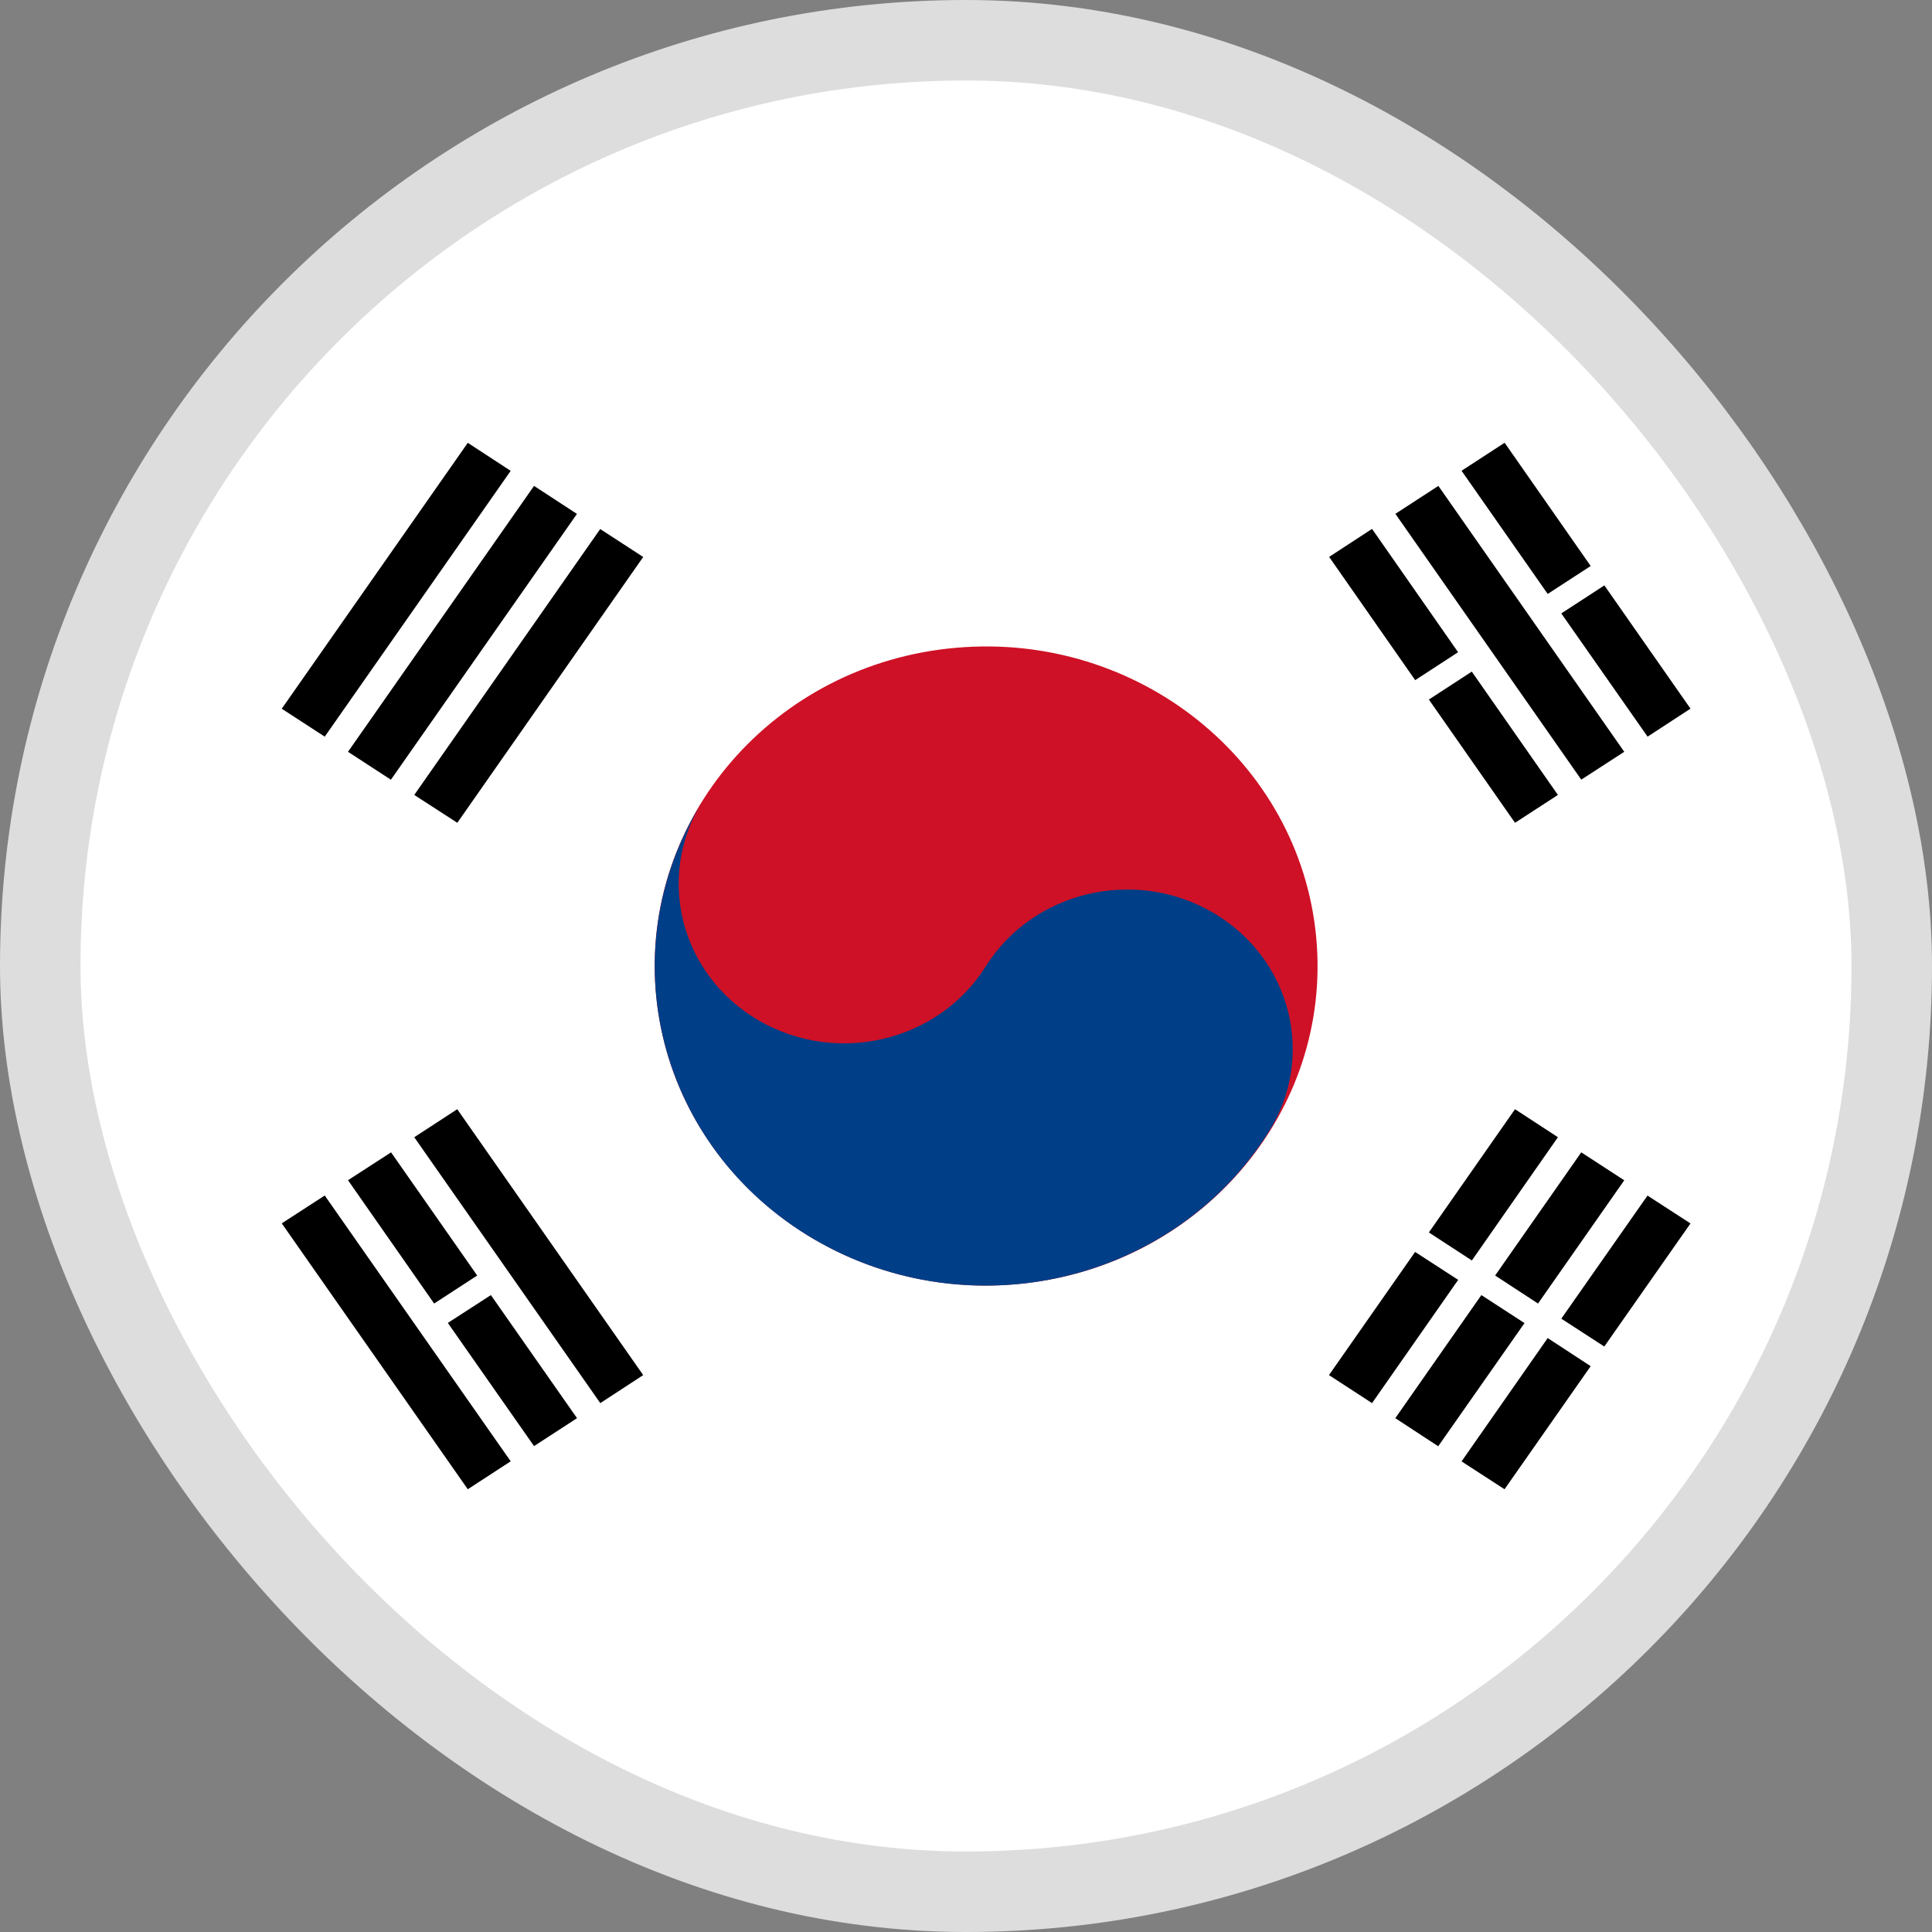
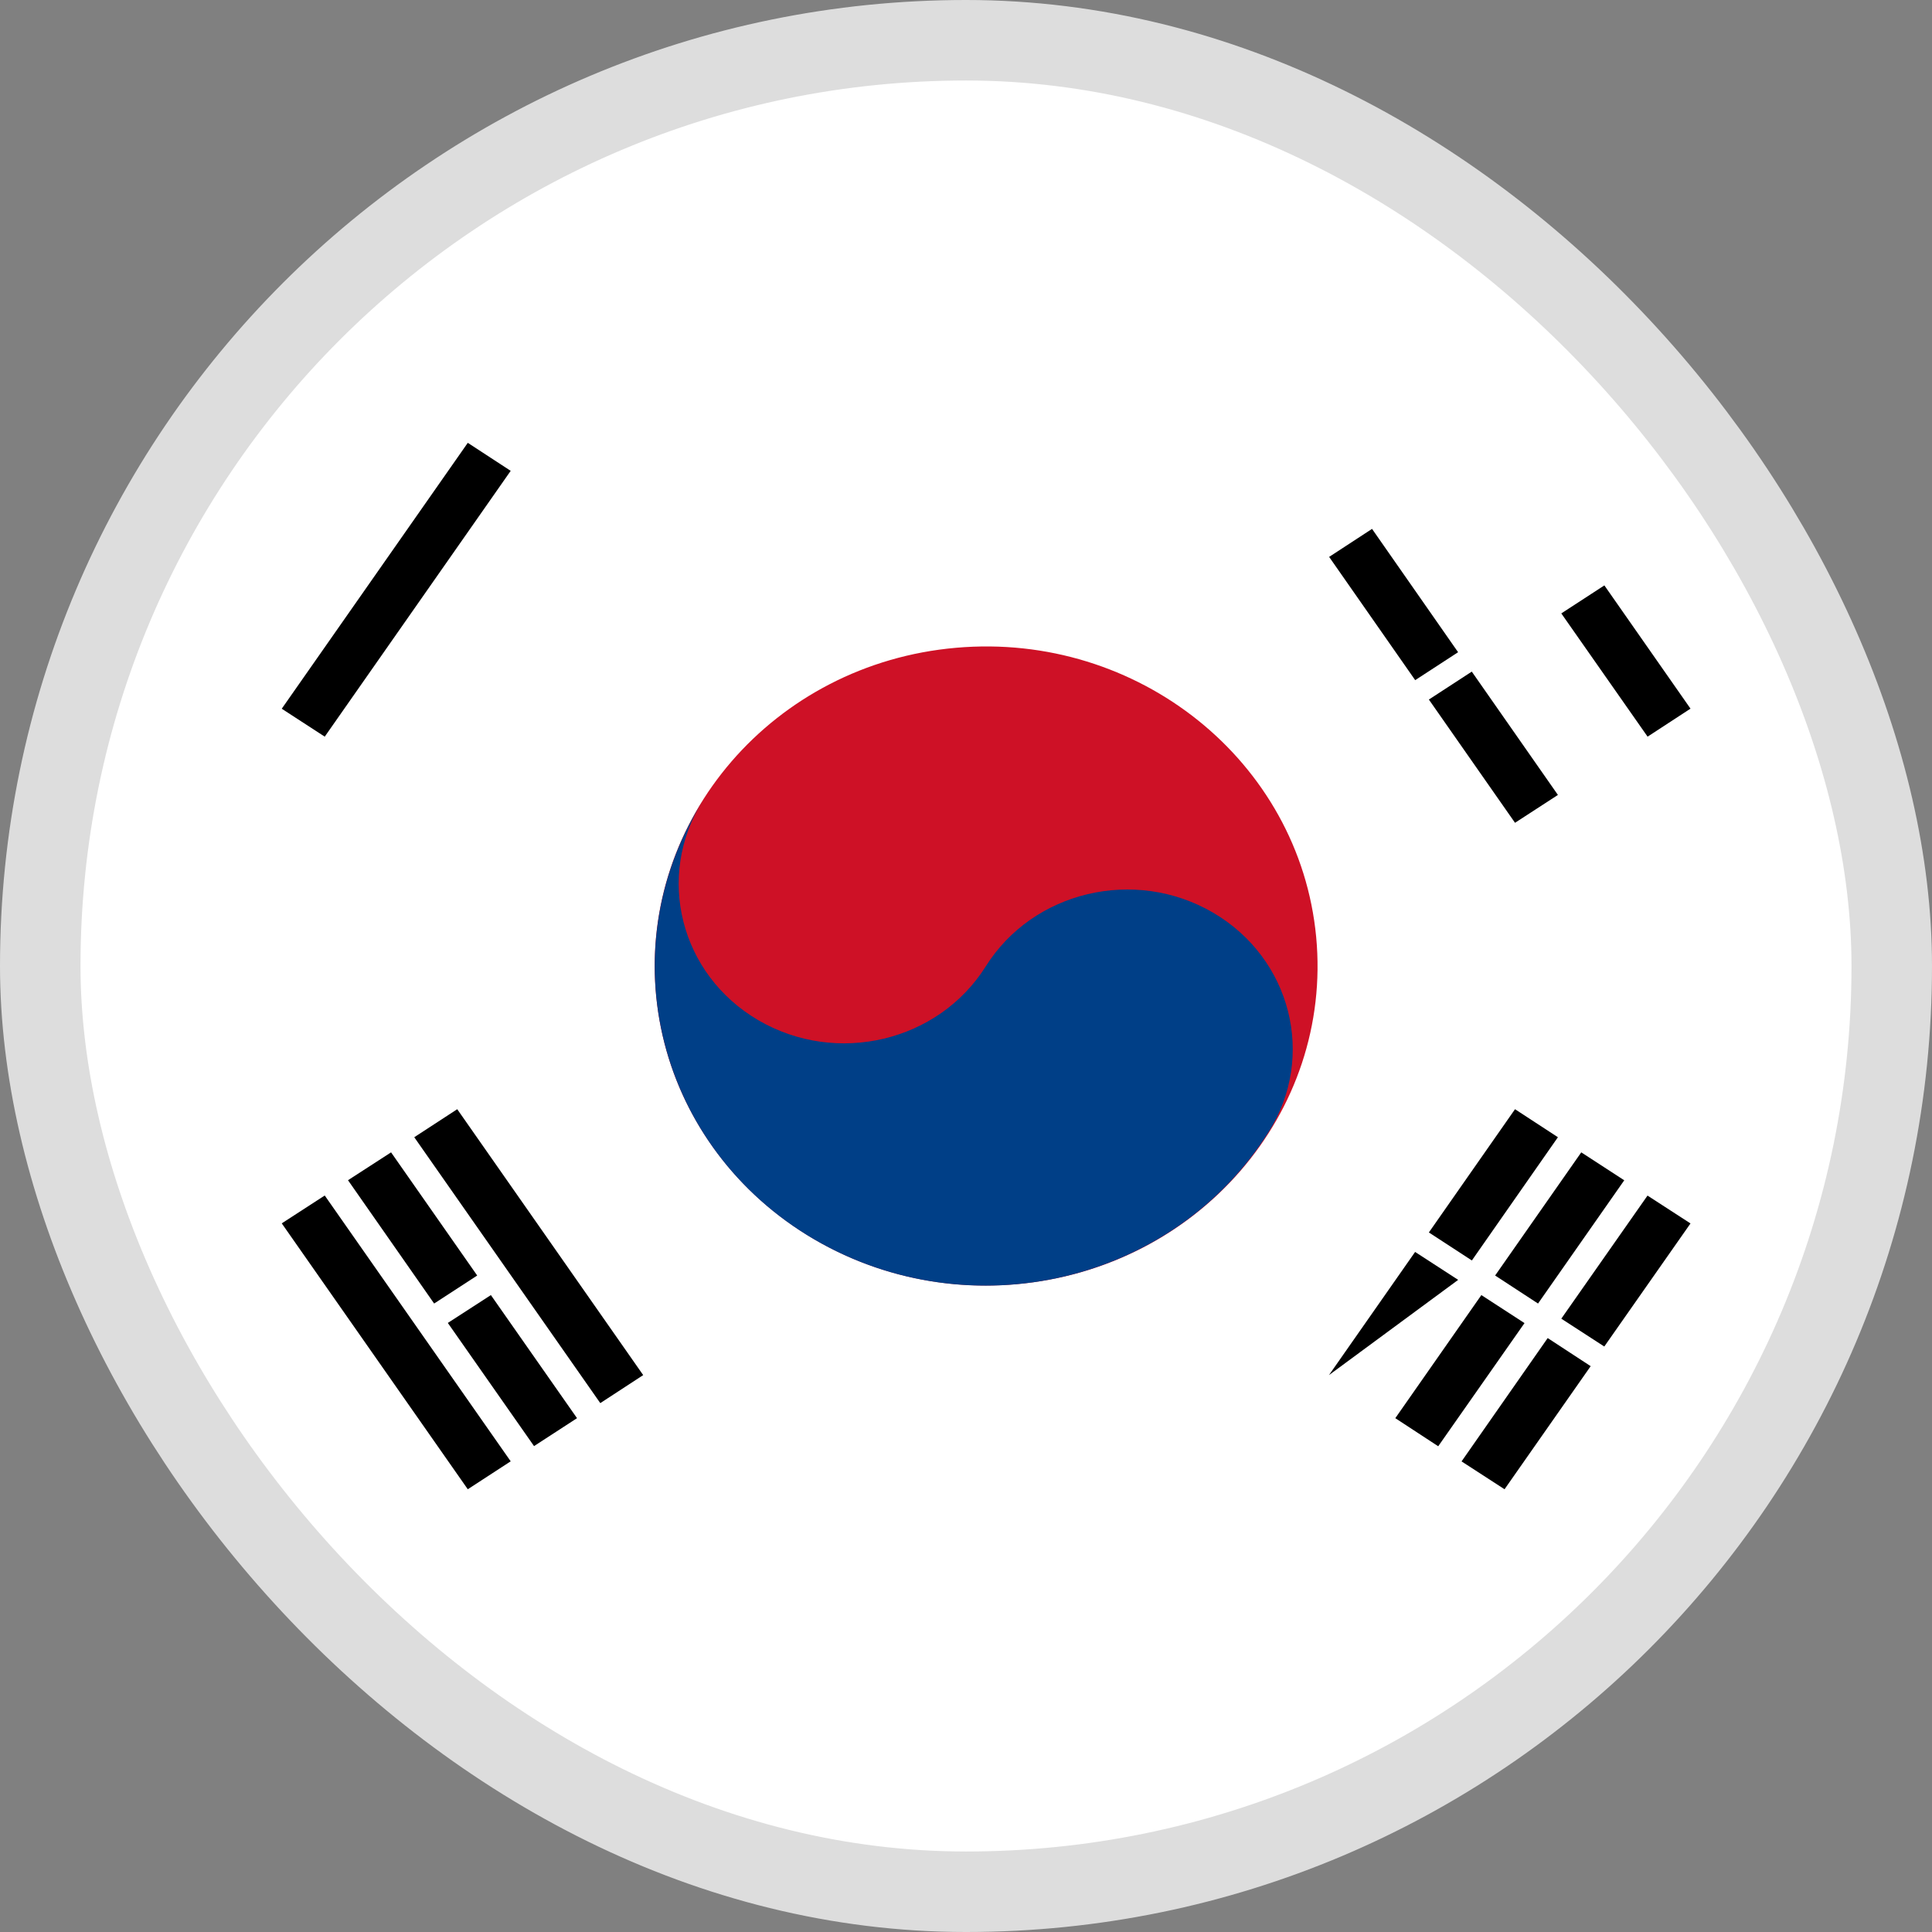
<svg xmlns="http://www.w3.org/2000/svg" width="24" height="24" viewBox="0 0 24 24" fill="none">
  <rect x="0" y="0" width="24" height="24" fill="#808080" stroke="none" />
  <rect x="0.5" y="0.5" width="23" height="23" rx="11.5" fill="white" />
  <rect x="0.5" y="0.5" width="23" height="23" rx="11.5" stroke="#DDDDDD" />
  <path fill-rule="evenodd" clip-rule="evenodd" d="M16.35 11.639C16.556 13.824 14.888 15.754 12.623 15.953C10.359 16.152 8.356 14.545 8.15 12.361C7.945 10.177 9.612 8.245 11.876 8.047C14.139 7.848 16.143 9.456 16.35 11.639Z" fill="#CE1126" />
  <path fill-rule="evenodd" clip-rule="evenodd" d="M8.729 9.949C8.141 10.887 8.449 12.106 9.421 12.674C10.394 13.241 11.657 12.941 12.245 12.005C12.834 11.068 14.098 10.77 15.069 11.337C16.04 11.905 16.349 13.124 15.761 14.059C14.585 15.934 12.057 16.53 10.114 15.396C8.172 14.261 7.553 11.824 8.729 9.949Z" fill="#003F87" />
  <path fill-rule="evenodd" clip-rule="evenodd" d="M3.5 8.804L4.034 9.151L6.344 5.849L5.811 5.501L3.5 8.804Z" fill="black" />
-   <path fill-rule="evenodd" clip-rule="evenodd" d="M4.323 9.339L4.856 9.686L7.167 6.384L6.634 6.036L4.323 9.339Z" fill="black" />
-   <path fill-rule="evenodd" clip-rule="evenodd" d="M5.146 9.875L5.681 10.221L7.99 6.919L7.456 6.572L5.146 9.875Z" fill="black" />
  <path fill-rule="evenodd" clip-rule="evenodd" d="M17.75 15.31L18.284 15.658L19.353 14.127L18.82 13.779L17.75 15.31Z" fill="black" />
-   <path fill-rule="evenodd" clip-rule="evenodd" d="M16.509 17.082L17.044 17.43L18.114 15.899L17.579 15.552L16.509 17.082Z" fill="black" />
+   <path fill-rule="evenodd" clip-rule="evenodd" d="M16.509 17.082L18.114 15.899L17.579 15.552L16.509 17.082Z" fill="black" />
  <path fill-rule="evenodd" clip-rule="evenodd" d="M18.573 15.845L19.106 16.193L20.177 14.662L19.643 14.315L18.573 15.845Z" fill="black" />
  <path fill-rule="evenodd" clip-rule="evenodd" d="M17.333 17.617L17.866 17.966L18.938 16.436L18.402 16.088L17.333 17.617Z" fill="black" />
  <path fill-rule="evenodd" clip-rule="evenodd" d="M19.395 16.381L19.929 16.727L21 15.198L20.466 14.852L19.395 16.381Z" fill="black" />
  <path fill-rule="evenodd" clip-rule="evenodd" d="M18.156 18.154L18.69 18.5L19.76 16.971L19.226 16.622L18.156 18.154Z" fill="black" />
-   <path fill-rule="evenodd" clip-rule="evenodd" d="M19.643 9.685L20.177 9.339L17.868 6.036L17.334 6.383L19.643 9.685Z" fill="black" />
-   <path fill-rule="evenodd" clip-rule="evenodd" d="M19.226 7.378L19.76 7.031L18.691 5.5L18.156 5.848L19.226 7.378Z" fill="black" />
  <path fill-rule="evenodd" clip-rule="evenodd" d="M20.467 9.151L21 8.803L19.93 7.272L19.395 7.62L20.467 9.151Z" fill="black" />
  <path fill-rule="evenodd" clip-rule="evenodd" d="M17.58 8.449L18.113 8.102L17.044 6.57L16.511 6.918L17.58 8.449Z" fill="black" />
  <path fill-rule="evenodd" clip-rule="evenodd" d="M18.82 10.221L19.353 9.875L18.283 8.343L17.75 8.69L18.82 10.221Z" fill="black" />
  <path fill-rule="evenodd" clip-rule="evenodd" d="M7.457 17.43L7.99 17.082L5.68 13.779L5.146 14.127L7.457 17.43Z" fill="black" />
  <path fill-rule="evenodd" clip-rule="evenodd" d="M5.811 18.5L6.344 18.153L4.034 14.851L3.5 15.197L5.811 18.5Z" fill="black" />
  <path fill-rule="evenodd" clip-rule="evenodd" d="M5.393 16.193L5.928 15.845L4.858 14.315L4.323 14.661L5.393 16.193Z" fill="black" />
  <path fill-rule="evenodd" clip-rule="evenodd" d="M6.634 17.964L7.168 17.617L6.098 16.088L5.563 16.434L6.634 17.964Z" fill="black" />
</svg>